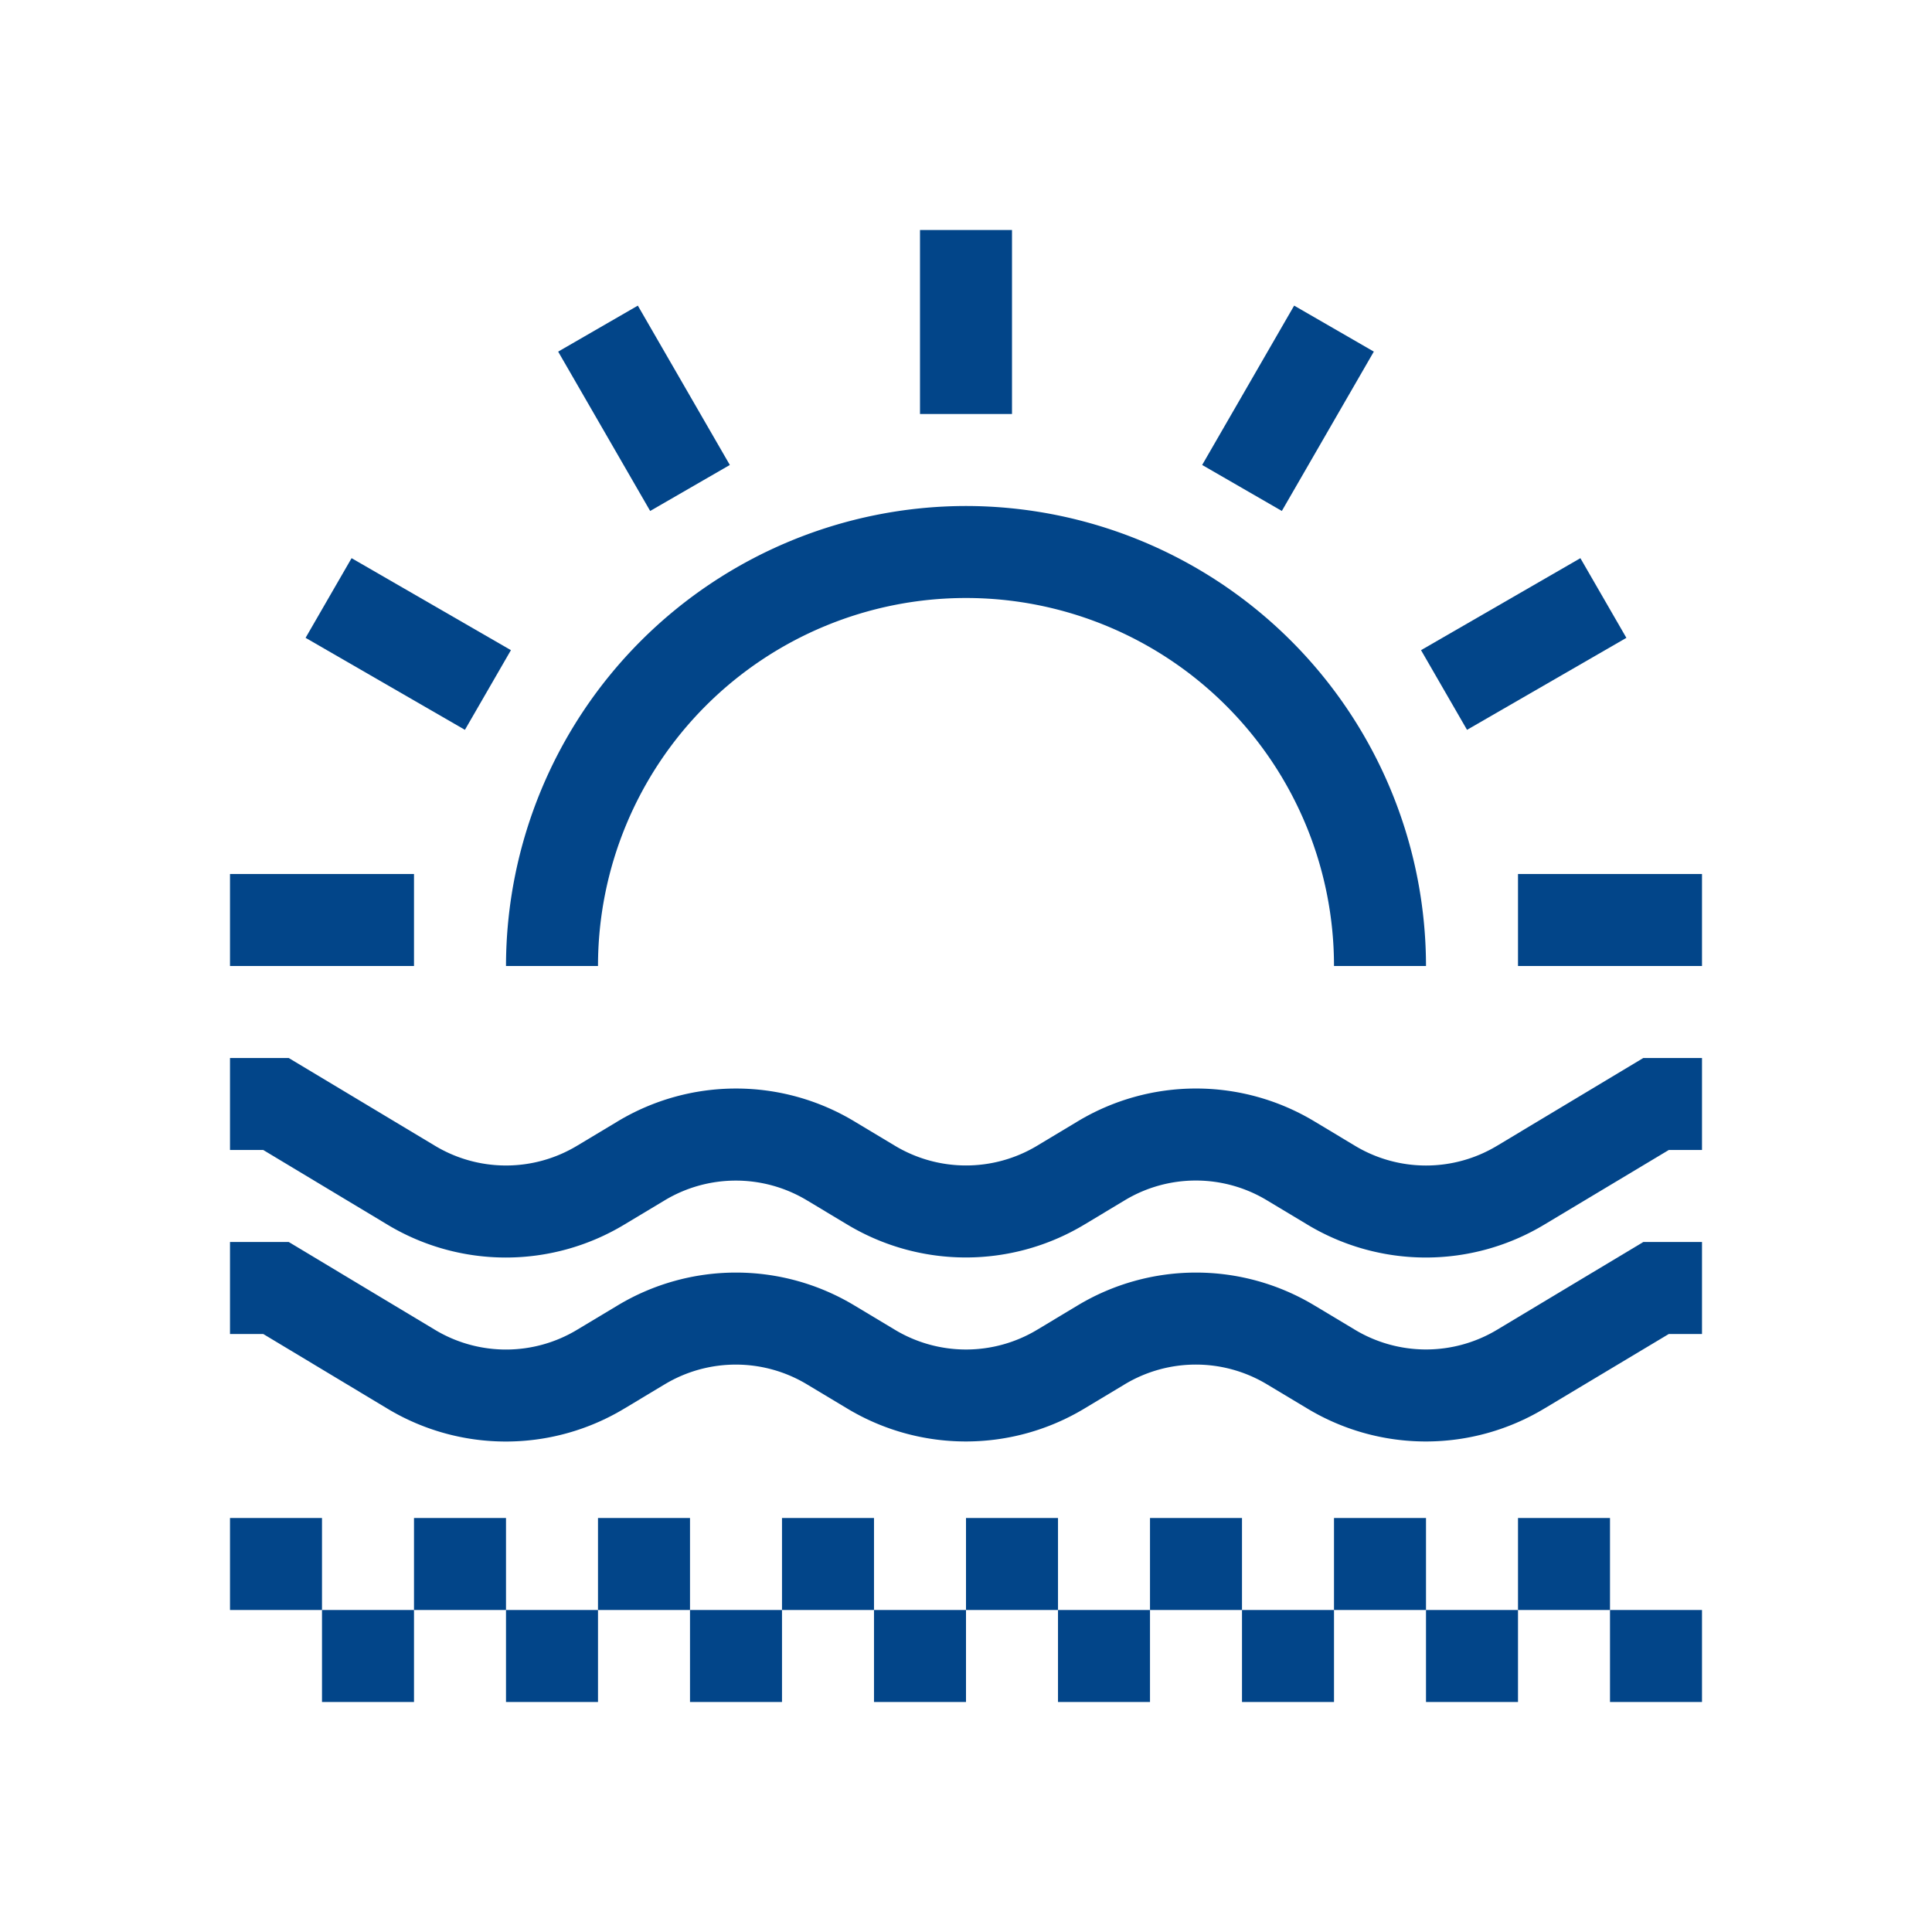
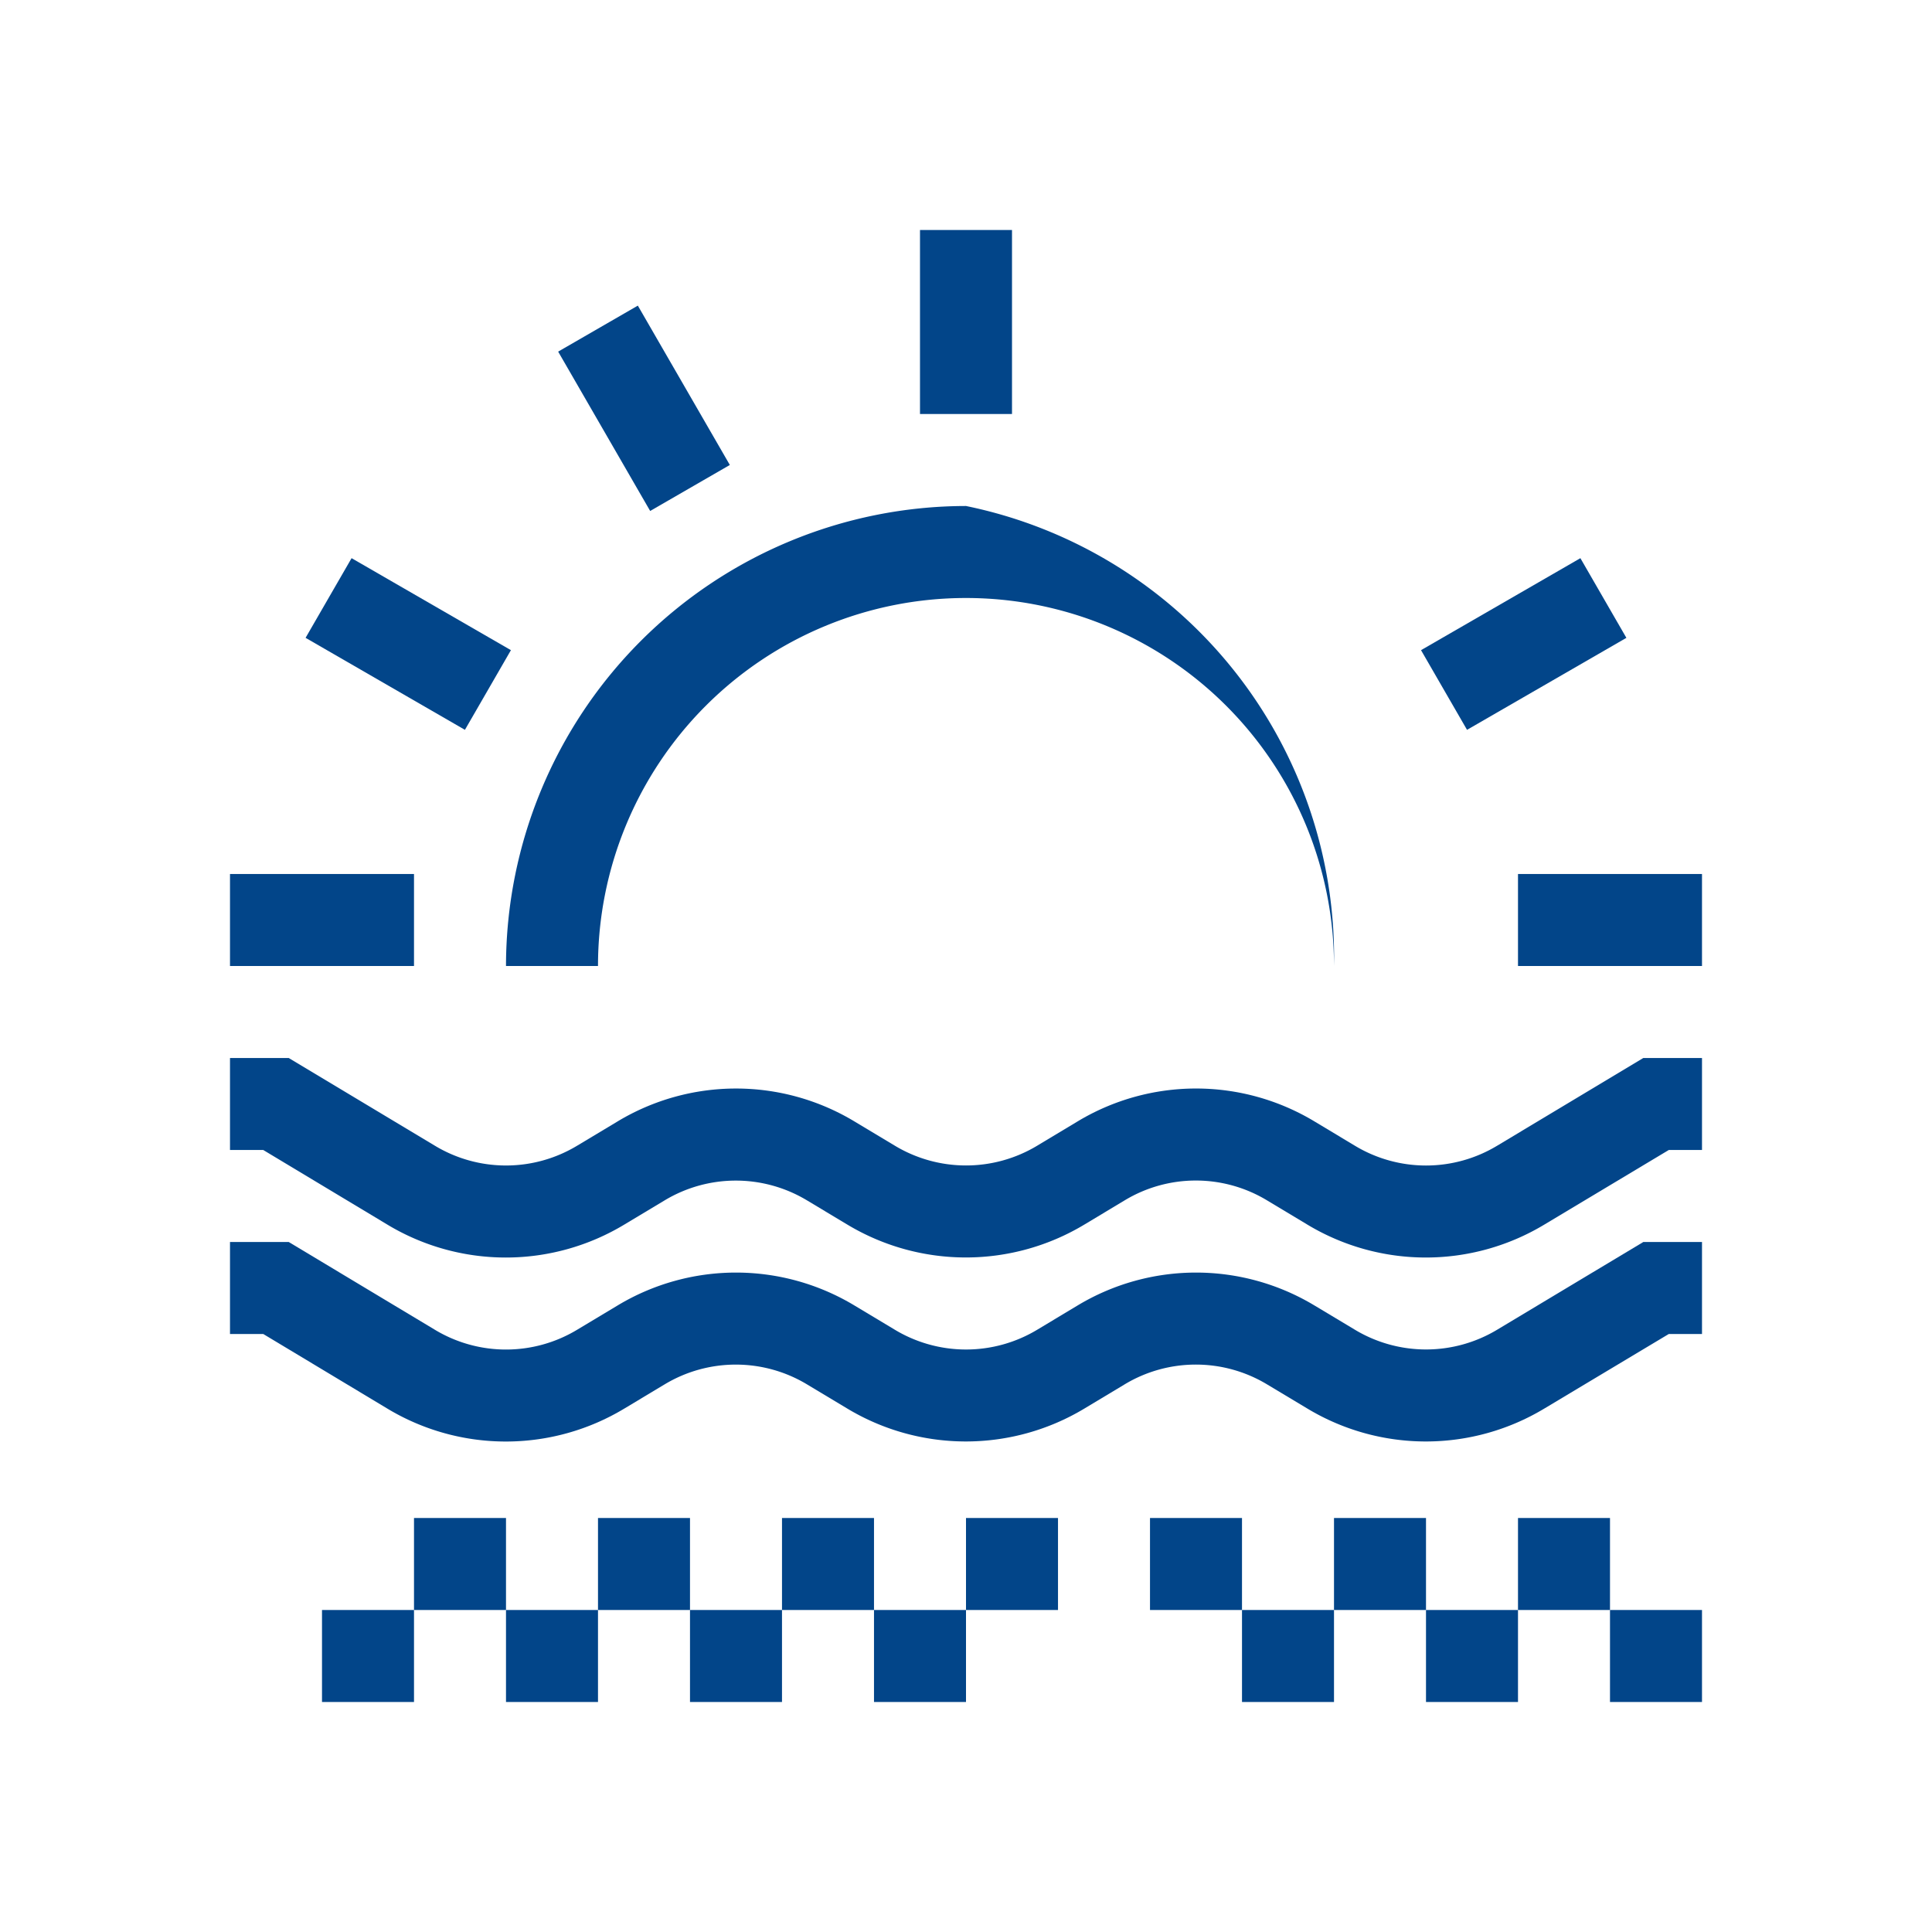
<svg xmlns="http://www.w3.org/2000/svg" width="42" height="42" viewBox="0 0 42 42">
  <defs>
    <clipPath id="clip-icon-mini-ausland">
      <rect width="42" height="42" />
    </clipPath>
  </defs>
  <g id="icon-mini-ausland" clip-path="url(#clip-icon-mini-ausland)">
    <g id="ausland" transform="translate(5 5)">
      <path id="Pfad_134" data-name="Pfad 134" d="M27.545,19.908a2.993,2.993,0,0,1-3.089,0l-.882-.53a4.991,4.991,0,0,0-5.147,0l-.882.53a3,3,0,0,1-3.089,0l-.883-.53a4.991,4.991,0,0,0-5.146,0l-.883.53a2.994,2.994,0,0,1-3.088,0L1.277,18H0v2H.723l2.7,1.623a4.99,4.99,0,0,0,5.146,0l.883-.53a3,3,0,0,1,3.088,0l.883.53a5,5,0,0,0,5.147,0l.882-.53a2.993,2.993,0,0,1,3.089,0l.882.53a4.993,4.993,0,0,0,5.147,0L31.278,20H32V18H30.724Z" fill="#024589" />
-       <rect id="Rechteck_161" data-name="Rechteck 161" width="2" height="2" transform="translate(0 28)" fill="#024589" />
      <rect id="Rechteck_162" data-name="Rechteck 162" width="2" height="2" transform="translate(4 28)" fill="#024589" />
      <rect id="Rechteck_163" data-name="Rechteck 163" width="2" height="2" transform="translate(8 28)" fill="#024589" />
      <rect id="Rechteck_164" data-name="Rechteck 164" width="2" height="2" transform="translate(12 28)" fill="#024589" />
      <rect id="Rechteck_165" data-name="Rechteck 165" width="2" height="2" transform="translate(16 28)" fill="#024589" />
      <rect id="Rechteck_166" data-name="Rechteck 166" width="2" height="2" transform="translate(20 28)" fill="#024589" />
      <rect id="Rechteck_167" data-name="Rechteck 167" width="2" height="2" transform="translate(24 28)" fill="#024589" />
      <rect id="Rechteck_168" data-name="Rechteck 168" width="2" height="2" transform="translate(28 28)" fill="#024589" />
      <rect id="Rechteck_169" data-name="Rechteck 169" width="2" height="2" transform="translate(2 30)" fill="#024589" />
      <rect id="Rechteck_170" data-name="Rechteck 170" width="2" height="2" transform="translate(6 30)" fill="#024589" />
      <rect id="Rechteck_171" data-name="Rechteck 171" width="2" height="2" transform="translate(10 30)" fill="#024589" />
      <rect id="Rechteck_172" data-name="Rechteck 172" width="2" height="2" transform="translate(14 30)" fill="#024589" />
-       <rect id="Rechteck_173" data-name="Rechteck 173" width="2" height="2" transform="translate(18 30)" fill="#024589" />
      <rect id="Rechteck_174" data-name="Rechteck 174" width="2" height="2" transform="translate(22 30)" fill="#024589" />
      <rect id="Rechteck_175" data-name="Rechteck 175" width="2" height="2" transform="translate(26 30)" fill="#024589" />
      <rect id="Rechteck_176" data-name="Rechteck 176" width="2" height="2" transform="translate(30 30)" fill="#024589" />
      <path id="Pfad_135" data-name="Pfad 135" d="M27.545,23.908a3,3,0,0,1-3.089,0l-.882-.529a4.993,4.993,0,0,0-5.147,0l-.882.53a3,3,0,0,1-3.089,0l-.883-.53a4.991,4.991,0,0,0-5.146,0l-.883.53a2.994,2.994,0,0,1-3.088,0L1.277,22H0v2H.723l2.7,1.623a4.99,4.99,0,0,0,5.146,0l.883-.53a3,3,0,0,1,3.088,0l.883.53a5,5,0,0,0,5.147,0l.882-.53a3,3,0,0,1,3.089,0l.882.529a4.993,4.993,0,0,0,5.147,0L31.278,24H32V22H30.724Z" fill="#024589" />
-       <path id="Pfad_136" data-name="Pfad 136" d="M16,6A10.011,10.011,0,0,0,6,16H8a8,8,0,1,1,16,0h2A10.011,10.011,0,0,0,16,6Z" fill="#024589" />
+       <path id="Pfad_136" data-name="Pfad 136" d="M16,6A10.011,10.011,0,0,0,6,16H8a8,8,0,1,1,16,0A10.011,10.011,0,0,0,16,6Z" fill="#024589" />
      <rect id="Rechteck_177" data-name="Rechteck 177" width="4" height="2" transform="translate(0 14)" fill="#024589" />
      <rect id="Rechteck_178" data-name="Rechteck 178" width="4" height="2" transform="translate(28 14)" fill="#024589" />
      <rect id="Rechteck_179" data-name="Rechteck 179" width="2" height="4" transform="translate(15)" fill="#024589" />
      <rect id="Rechteck_180" data-name="Rechteck 180" width="4" height="2" transform="translate(25.892 9.134) rotate(-29.995)" fill="#024589" />
      <rect id="Rechteck_181" data-name="Rechteck 181" width="2" height="4" transform="matrix(0.866, -0.5, 0.5, 0.866, 7.134, 2.644)" fill="#024589" />
-       <rect id="Rechteck_182" data-name="Rechteck 182" width="4" height="2" transform="translate(21.134 5.108) rotate(-60.005)" fill="#024589" />
      <rect id="Rechteck_183" data-name="Rechteck 183" width="2" height="4" transform="matrix(0.5, -0.866, 0.866, 0.5, 1.643, 8.866)" fill="#024589" />
    </g>
  </g>
</svg>